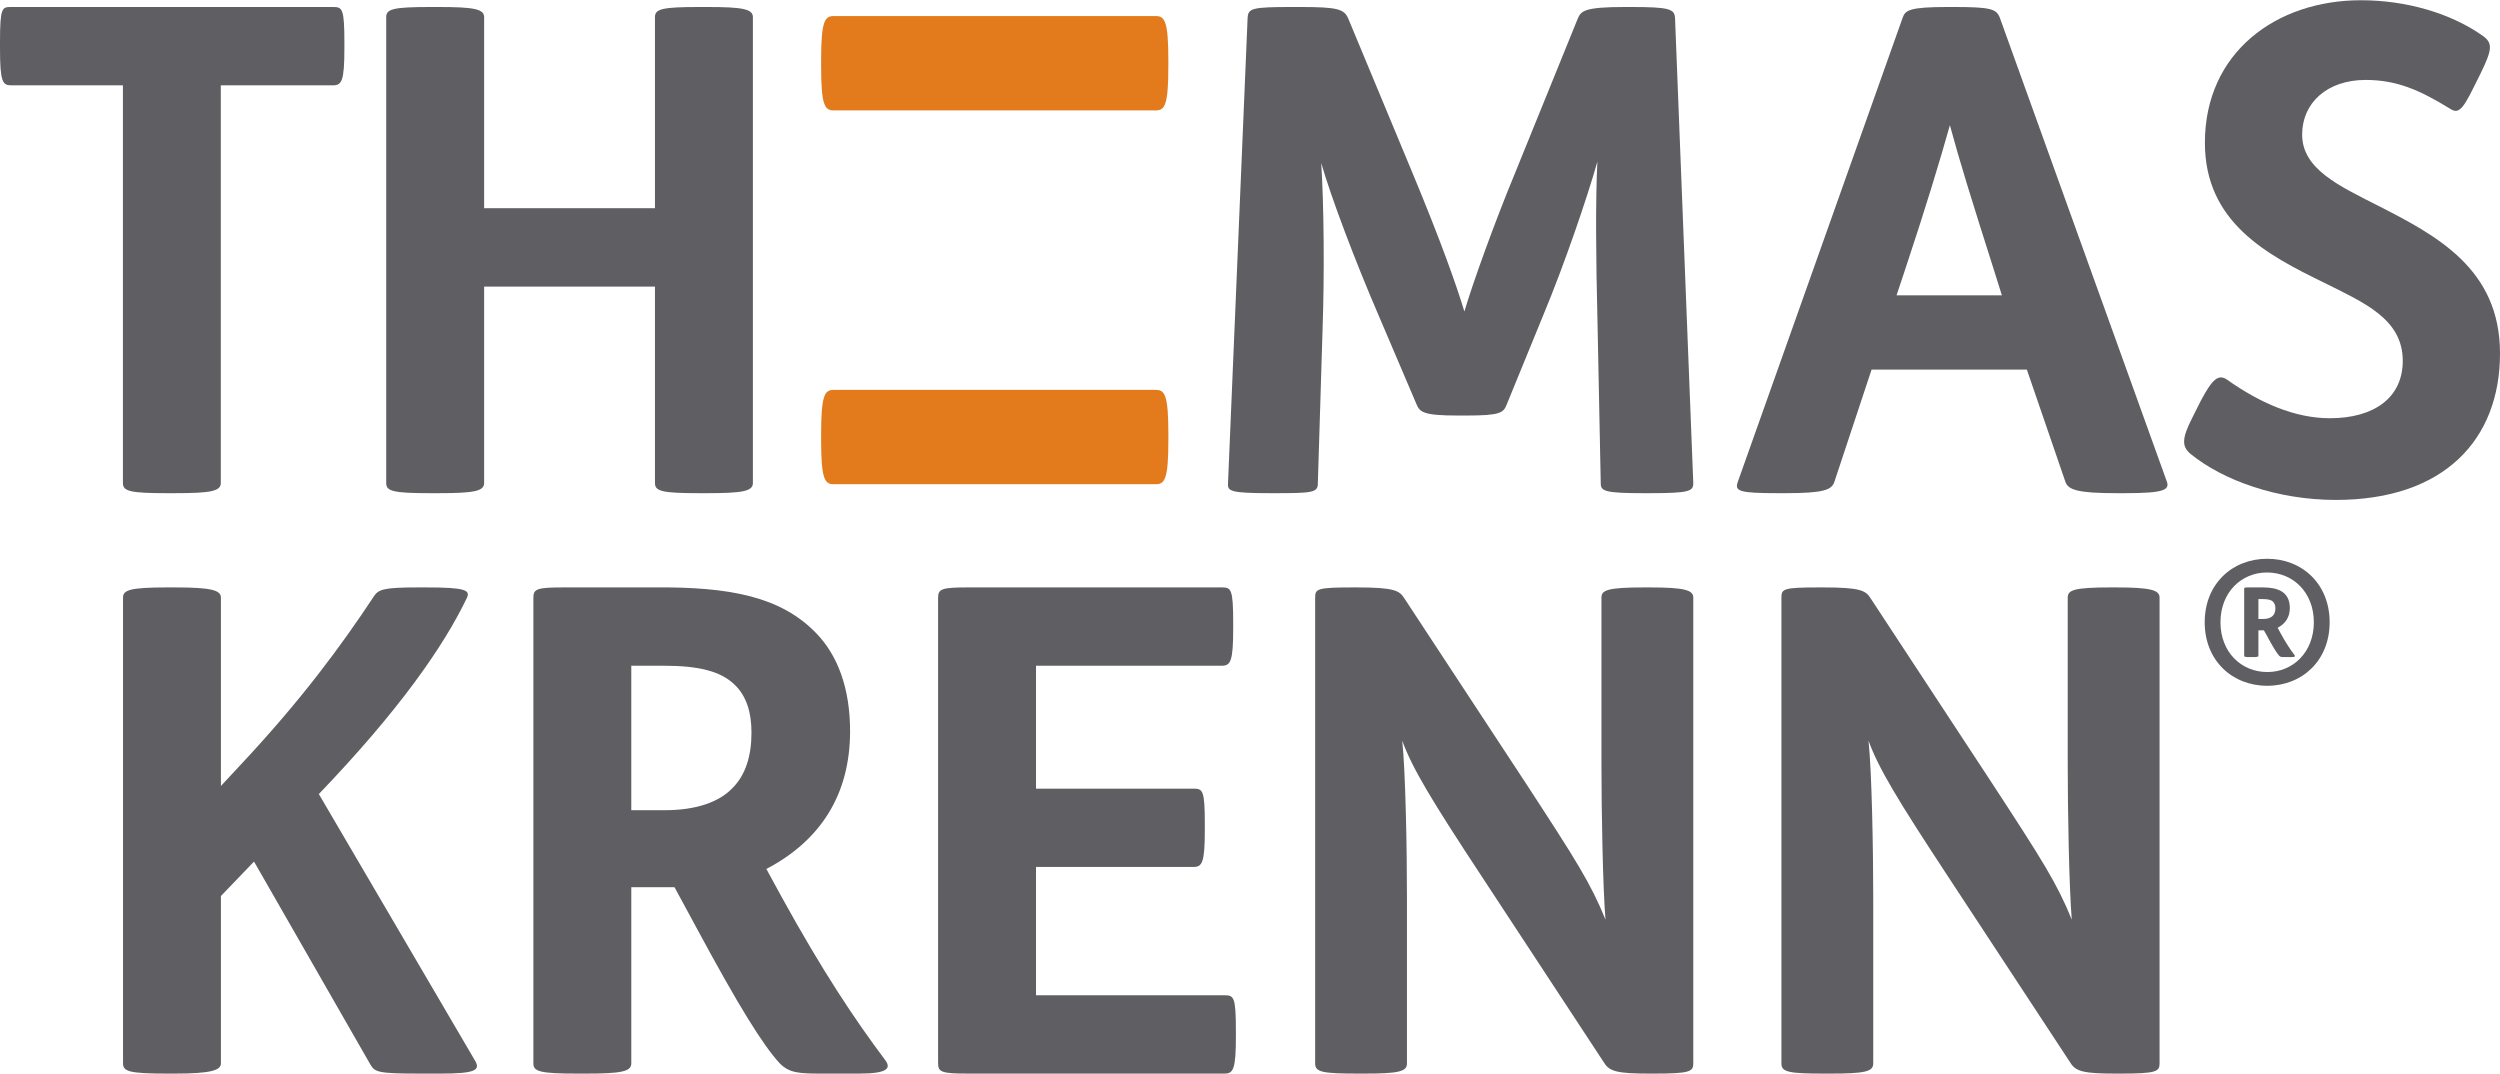
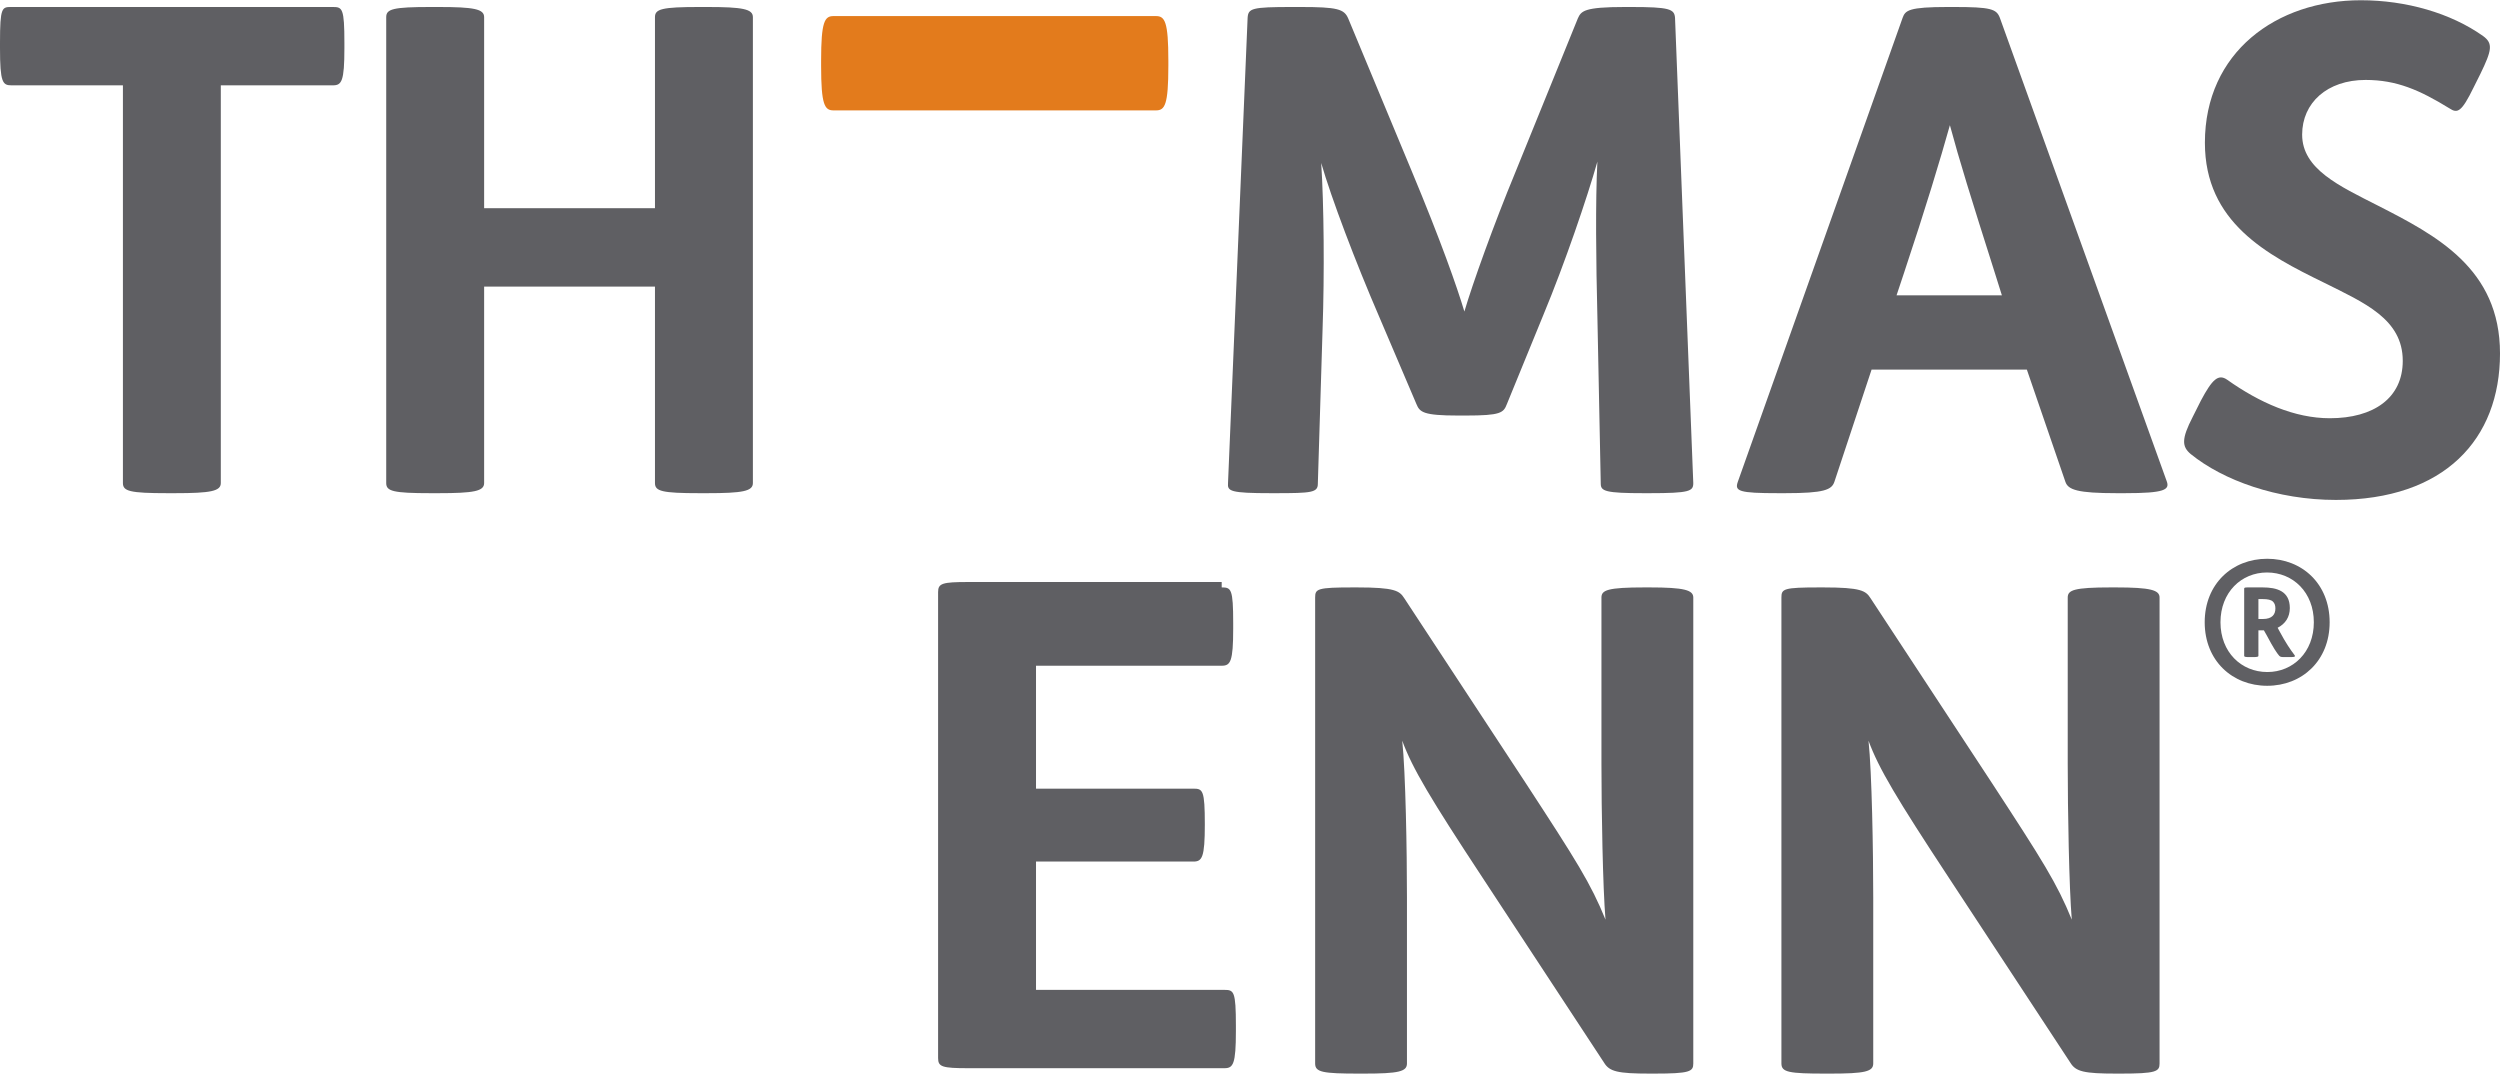
<svg xmlns="http://www.w3.org/2000/svg" xml:space="preserve" width="887px" height="381px" version="1.1" style="shape-rendering:geometricPrecision; text-rendering:geometricPrecision; image-rendering:optimizeQuality; fill-rule:evenodd; clip-rule:evenodd" viewBox="0 0 88901 38169">
  <defs>
    <style type="text/css">
   
    .fil0 {fill:#5F5F63;fill-rule:nonzero}
    .fil1 {fill:#E37B1C;fill-rule:nonzero}
   
  </style>
  </defs>
  <g id="Ebene_x0020_1">
    <path class="fil0" d="M11838 240c337,0 409,48 409,1273l0 192c0,1177 -96,1321 -409,1321l-3986 0 0 14143c0,289 -360,360 -1632,360l-265 0c-1344,0 -1584,-71 -1584,-360l0 -14143 -3963 0c-312,0 -408,-96 -408,-1321l0 -192c0,-1273 72,-1273 408,-1273l11430 0z" />
    <path class="fil0" d="M46238 240c1320,0 1561,72 1705,408l2258 5427c1032,2473 1608,4107 1873,4995 288,-984 1056,-3122 1801,-4923l2233 -5499c119,-264 216,-408 1680,-408l193 0c1393,0 1560,72 1584,385l649 16544c0,289 -120,360 -1561,360l-192 0c-1369,0 -1537,-71 -1537,-336l-120 -5955c-48,-1921 -72,-4082 0,-5499 -360,1273 -1152,3602 -1921,5451l-1297 3170c-120,312 -216,408 -1464,408l-265 0c-1248,0 -1369,-120 -1488,-408l-1321 -3098c-841,-1945 -1706,-4227 -2065,-5475 96,1465 119,3914 48,5931l-168 5475c0,313 -217,336 -1513,336l-144 0c-1465,0 -1561,-71 -1537,-360l697 -16544c23,-337 143,-385 1584,-385l288 0z" />
    <path class="fil0" d="M67442 10494l3746 0 -264 -841c-840,-2641 -1249,-3962 -1585,-5210 -336,1200 -864,2953 -1633,5258l-264 793zm2041 -10254c1320,0 1513,72 1633,385l5931 16472c121,313 -72,432 -1488,432l-289 0c-1393,0 -1729,-119 -1825,-408l-1369 -3986 -5522 0 -1321 3986c-96,289 -361,408 -1753,408l-240 0c-1417,0 -1561,-71 -1441,-408l5859 -16496c96,-265 216,-385 1609,-385l216 0z" />
    <path class="fil0" d="M87964 3098c-433,888 -576,936 -865,744 -1056,-648 -1873,-1008 -2977,-1008 -1369,0 -2257,816 -2257,1945 0,1224 1320,1825 2689,2521 2065,1056 4347,2233 4347,5259 0,3049 -1970,5210 -5836,5210 -2089,0 -4010,-696 -5163,-1632 -312,-264 -336,-529 72,-1321l289 -576c408,-768 624,-961 936,-745 1153,817 2401,1369 3650,1369 1561,0 2594,-720 2594,-2041 0,-1489 -1369,-2065 -2810,-2785 -2017,-985 -4226,-2138 -4226,-4971 0,-3218 2545,-5067 5546,-5067 1610,0 3195,456 4347,1273 360,264 312,504 -96,1344l-240 481z" />
-     <path class="fil0" d="M6224 20880c1272,0 1632,96 1632,360l0 6700 649 -697c2233,-2377 3649,-4322 4778,-6027 168,-264 336,-336 1585,-336l288 0c1393,0 1585,96 1441,384 -817,1705 -2401,3986 -5259,6964l5571 9509c168,313 -24,432 -1248,432l-697 0c-1537,0 -1633,-48 -1801,-336l-4130 -7204 -1177 1225 0 5955c0,241 -360,360 -1632,360l-265 0c-1344,0 -1584,-72 -1584,-360l0 -16569c0,-264 240,-360 1584,-360l265 0z" />
-     <path class="fil0" d="M22449 28803l1177 0c1128,0 1945,-287 2425,-792 456,-456 672,-1128 672,-1969 0,-744 -192,-1296 -576,-1680 -504,-505 -1297,-697 -2545,-697l-1153 0 0 5138zm817 -7923c2713,-25 4514,336 5762,1632 769,793 1201,1969 1201,3482 0,2258 -1056,3891 -2977,4898l551 1009c1441,2618 2594,4347 3675,5787 216,289 96,481 -937,481l-1320 0c-816,0 -1153,-24 -1489,-360 -601,-649 -1465,-2041 -2953,-4804l-793 -1464 -1537 0 0 6268c0,288 -360,360 -1633,360l-264 0c-1345,0 -1585,-72 -1585,-360l0 -16569c0,-312 144,-360 1081,-360l3218 0z" />
-     <path class="fil0" d="M43444 20880c337,0 409,48 409,1272l0 192c0,1177 -97,1321 -409,1321l-6603 0 0 4371 5595 0c336,0 408,48 408,1272l0 192c0,1177 -96,1321 -408,1321l-5595 0 0 4563 6700 0c336,0 408,48 408,1273l0 192c0,1176 -96,1320 -408,1320l-9101 0c-937,0 -1081,-48 -1081,-360l0 -16569c0,-312 144,-360 1081,-360l9004 0z" />
+     <path class="fil0" d="M43444 20880c337,0 409,48 409,1272l0 192c0,1177 -97,1321 -409,1321l-6603 0 0 4371 5595 0c336,0 408,48 408,1272c0,1177 -96,1321 -408,1321l-5595 0 0 4563 6700 0c336,0 408,48 408,1273l0 192c0,1176 -96,1320 -408,1320l-9101 0c-937,0 -1081,-48 -1081,-360l0 -16569c0,-312 144,-360 1081,-360l9004 0z" />
    <path class="fil0" d="M48255 20880c1345,0 1513,120 1681,384l4323 6580c1801,2760 2305,3553 2833,4850 -96,-1153 -144,-3866 -144,-5547l0 -5907c0,-264 216,-360 1537,-360l168 0c1249,0 1561,96 1561,360l0 16569c0,288 -120,360 -1393,360l-144 0c-1152,0 -1441,-72 -1633,-384l-4322 -6580c-1849,-2809 -2497,-3889 -2858,-4874 120,1129 168,3914 168,5570l0 5908c0,288 -289,360 -1537,360l-144 0c-1321,0 -1584,-48 -1584,-360l0 -16569c0,-312 72,-360 1368,-360l120 0z" />
    <path class="fil0" d="M64836 20880c1345,0 1513,120 1681,384l4322 6580c1801,2760 2306,3553 2834,4850 -96,-1153 -144,-3866 -144,-5547l0 -5907c0,-264 216,-360 1537,-360l168 0c1249,0 1561,96 1561,360l0 16569c0,288 -121,360 -1393,360l-144 0c-1153,0 -1441,-72 -1633,-384l-4323 -6580c-1848,-2809 -2497,-3889 -2857,-4874 120,1129 168,3914 168,5570l0 5908c0,288 -288,360 -1537,360l-144 0c-1321,0 -1584,-48 -1584,-360l0 -16569c0,-312 71,-360 1368,-360l120 0z" />
    <path class="fil0" d="M80310 22003l165 0c159,0 275,-42 342,-109 67,-68 97,-153 97,-269 0,-110 -30,-183 -85,-238 -67,-67 -189,-92 -366,-92l-153 0 0 708zm153 -1123c500,0 964,129 964,733 0,323 -159,561 -433,702l79 146c202,378 367,623 525,830 31,43 13,67 -134,67l-202 0c-122,0 -171,0 -213,-48 -86,-98 -214,-293 -427,-696l-117 -208 -195 0 0 904c0,42 -48,48 -232,48l-48 0c-189,0 -226,-6 -226,-48l0 -2381c0,-43 18,-49 153,-49l506 0zm-1502 1239c0,1062 739,1770 1667,1770 915,0 1653,-708 1653,-1770 0,-1062 -738,-1770 -1665,-1770 -916,0 -1655,708 -1655,1770zm3882 0c0,1367 -982,2259 -2221,2259 -1239,0 -2222,-892 -2222,-2259 0,-1367 983,-2258 2222,-2258 1239,0 2221,891 2221,2258z" />
    <path class="fil0" d="M15583 240c1273,0 1633,72 1633,360l0 6796 6075 0 0 -6796c0,-288 241,-360 1586,-360l264 0c1272,0 1632,72 1632,360l0 16569c0,289 -360,360 -1632,360l-264 0c-1345,0 -1586,-71 -1586,-360l0 -6987 -6075 0 0 6987c0,289 -360,360 -1633,360l-264 0c-1345,0 -1585,-71 -1585,-360l0 -16569c0,-288 240,-360 1585,-360l264 0z" />
    <path class="fil1" d="M41105 563c316,0 442,190 442,1582l0 190c0,1392 -126,1582 -442,1582l-11463 0c-317,0 -443,-190 -443,-1582l0 -190c0,-1392 126,-1582 443,-1582l11463 0z" />
-     <path class="fil1" d="M41105 13856c317,0 443,191 443,1583l0 189c0,1392 -126,1582 -443,1582l-11463 0c-317,0 -443,-190 -443,-1582l0 -189c0,-1392 126,-1583 443,-1583l11463 0z" />
  </g>
</svg>